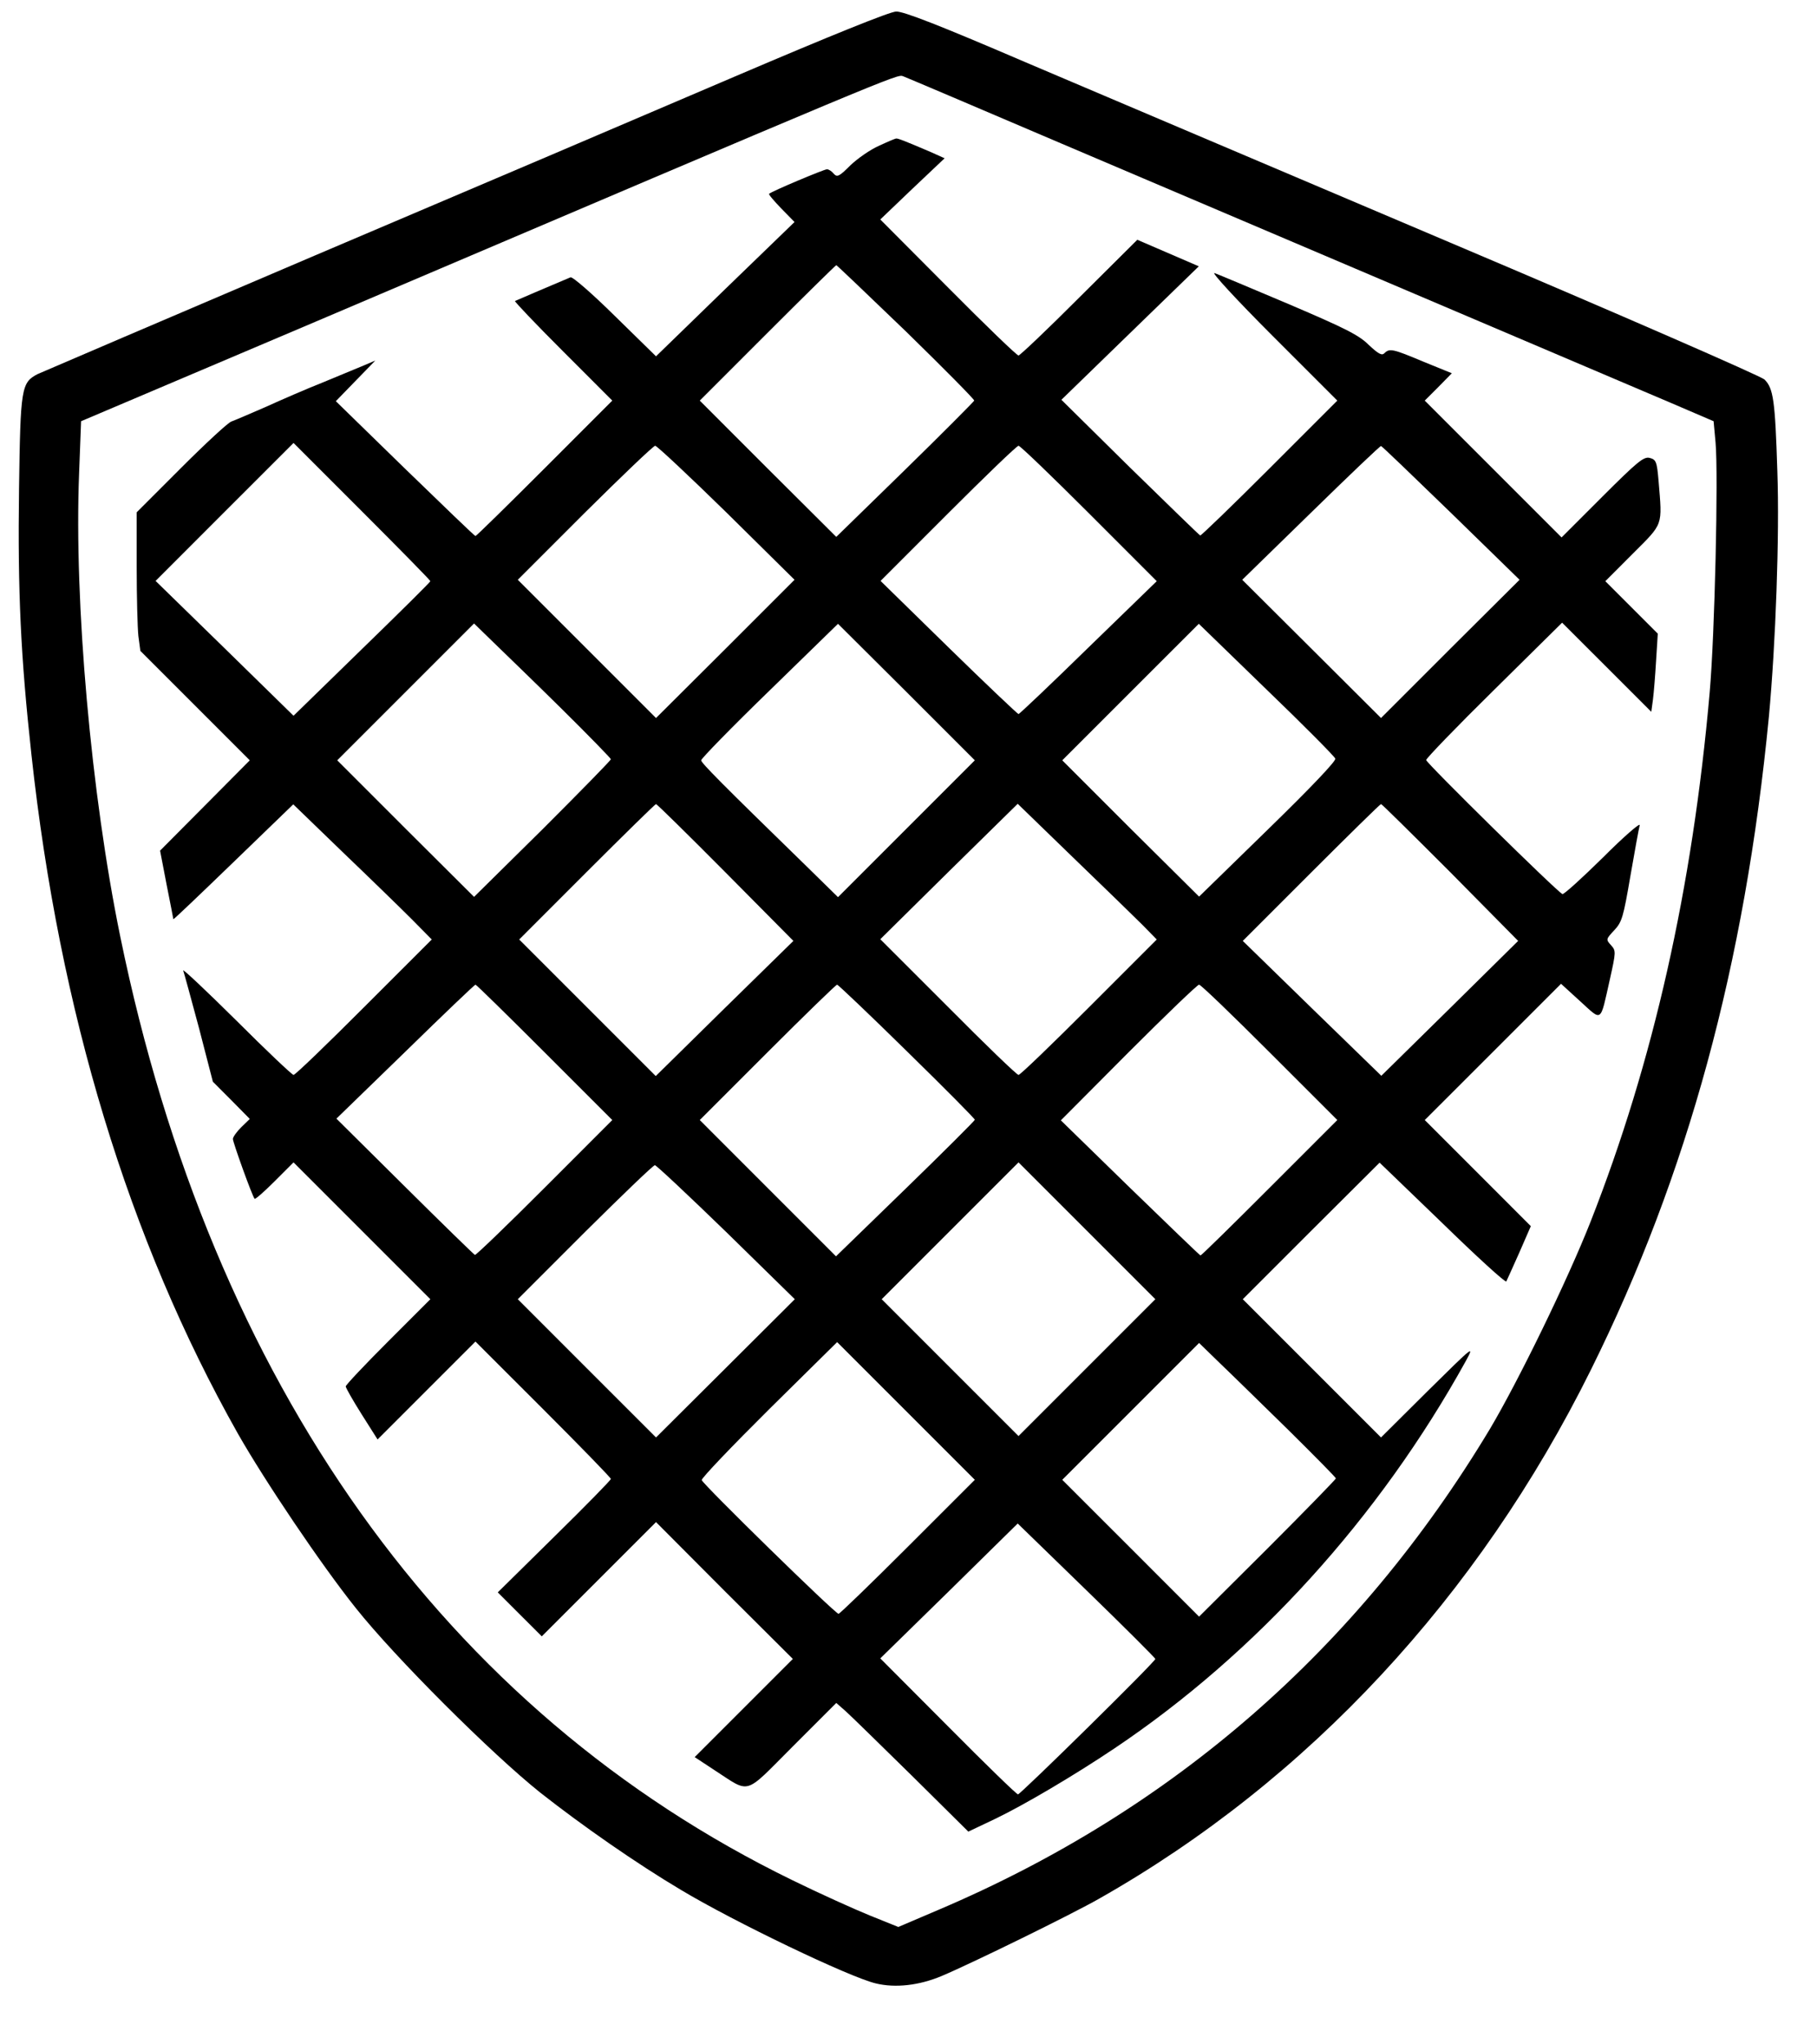
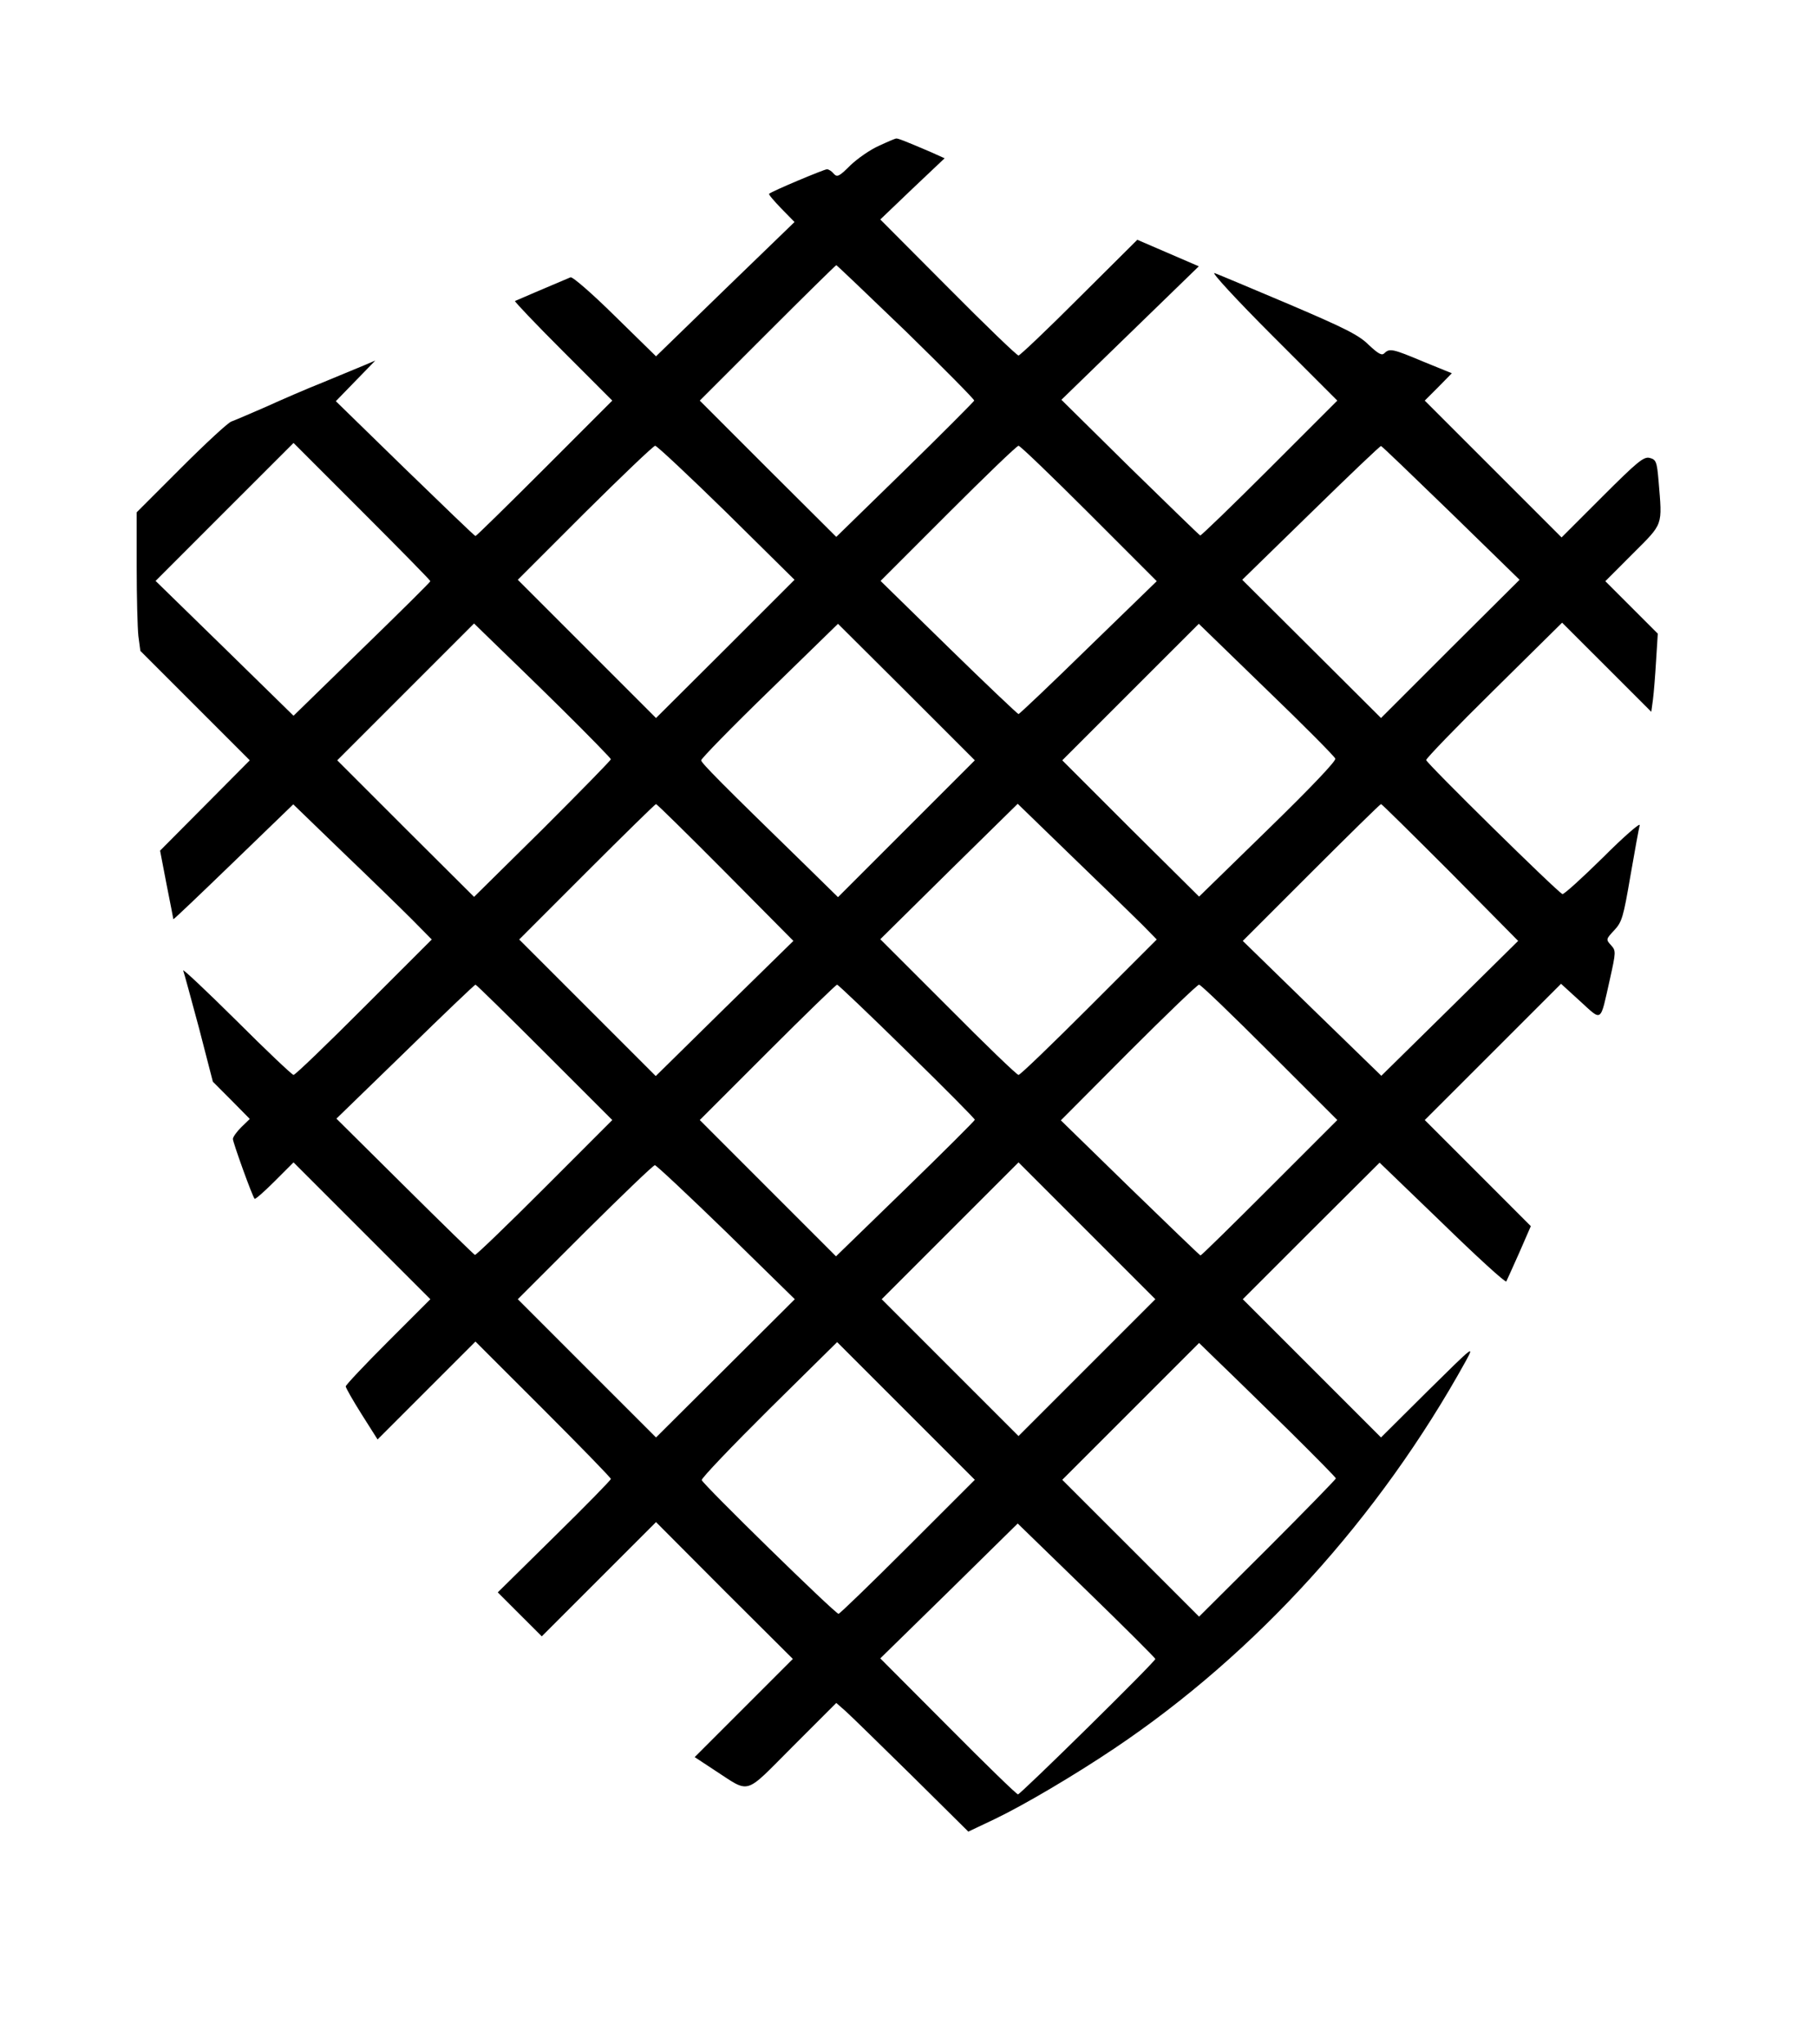
<svg xmlns="http://www.w3.org/2000/svg" width="40" height="45" viewBox="0 0 40 45" fill="none">
  <g clip-path="url(#clip0_6883_1092)">
-     <path d="M16.18 1.683C14.355 2.465 10.188 4.241 6.927 5.626C3.667 7.017 0.922 8.191 0.829 8.234C0.468 8.421 0.45 8.533 0.419 10.762C0.388 13.023 0.456 14.457 0.692 16.612C1.307 22.27 2.828 27.282 5.232 31.548C5.828 32.597 7.07 34.442 7.834 35.398C8.703 36.491 10.821 38.603 11.895 39.46C12.827 40.193 14.013 41.019 14.994 41.602C16.174 42.31 18.702 43.522 19.279 43.658C19.714 43.764 20.236 43.702 20.726 43.497C21.378 43.223 23.596 42.137 24.204 41.789C28.794 39.187 32.545 35.15 35.023 30.151C37.153 25.859 38.413 21.233 38.941 15.774C39.09 14.171 39.177 11.805 39.127 10.371C39.078 8.818 39.041 8.545 38.842 8.352C38.761 8.278 35.65 6.918 31.924 5.34C28.204 3.763 23.987 1.968 22.552 1.36C20.671 0.552 19.888 0.248 19.727 0.254C19.584 0.26 18.317 0.77 16.18 1.683ZM23.353 3.154C27.881 5.08 35.687 8.402 36.811 8.88L37.724 9.272L37.767 9.744C37.83 10.458 37.749 13.979 37.637 15.246C37.258 19.556 36.395 23.381 35.016 26.89C34.507 28.182 33.426 30.399 32.799 31.455C29.887 36.299 25.819 39.845 20.664 42.037L19.776 42.416L19.143 42.161C18.795 42.019 18.037 41.677 17.453 41.391C9.802 37.665 4.667 30.461 2.648 20.618C2.002 17.469 1.63 13.252 1.741 10.427L1.785 9.272L6.952 7.079C19.739 1.633 19.745 1.633 19.876 1.676C19.944 1.701 21.509 2.366 23.353 3.154Z" fill="black" />
    <path d="M19.348 3.21C19.162 3.291 18.876 3.49 18.721 3.639C18.473 3.887 18.429 3.906 18.355 3.825C18.311 3.769 18.243 3.726 18.205 3.726C18.143 3.726 16.988 4.21 16.932 4.266C16.914 4.278 17.038 4.421 17.199 4.589L17.491 4.887L15.963 6.365L14.442 7.843L13.535 6.955C13.045 6.471 12.604 6.086 12.56 6.104C12.057 6.315 11.362 6.614 11.337 6.626C11.324 6.638 11.796 7.135 12.393 7.731L13.479 8.818L11.989 10.309C11.169 11.128 10.486 11.799 10.467 11.799C10.449 11.799 9.753 11.128 8.915 10.315L7.393 8.831L7.828 8.383L8.263 7.936L8.014 8.042C7.878 8.098 7.474 8.265 7.114 8.415C6.754 8.557 6.182 8.806 5.841 8.961C5.499 9.11 5.164 9.253 5.095 9.278C5.027 9.296 4.53 9.756 3.99 10.296L3.009 11.277V12.476C3.009 13.134 3.027 13.818 3.046 13.998L3.09 14.327L4.294 15.531L5.499 16.736L4.512 17.73L3.524 18.724L3.667 19.469C3.748 19.879 3.816 20.22 3.816 20.233C3.822 20.245 4.412 19.68 5.139 18.978L6.456 17.705L7.542 18.755C8.145 19.332 8.828 19.997 9.07 20.239L9.505 20.68L8.014 22.17C7.195 22.99 6.499 23.661 6.462 23.661C6.431 23.661 5.859 23.12 5.201 22.462C4.543 21.81 4.015 21.313 4.033 21.363C4.052 21.413 4.207 21.984 4.381 22.63L4.686 23.81L5.095 24.22L5.499 24.63L5.313 24.81C5.213 24.909 5.127 25.027 5.127 25.071C5.127 25.145 5.555 26.337 5.605 26.387C5.617 26.406 5.816 26.232 6.046 26.002L6.462 25.586L7.971 27.095L9.474 28.598L8.542 29.53C8.033 30.039 7.611 30.486 7.611 30.517C7.611 30.548 7.766 30.821 7.958 31.126L8.312 31.685L9.387 30.61L10.467 29.53L11.958 31.02C12.778 31.84 13.448 32.529 13.448 32.554C13.448 32.579 12.889 33.15 12.206 33.821L10.958 35.051L11.442 35.535L11.927 36.019L13.181 34.765L14.442 33.504L15.945 35.013L17.454 36.516L16.373 37.597L15.293 38.677L15.727 38.963C16.535 39.485 16.361 39.534 17.454 38.441L18.41 37.485L18.615 37.665C18.727 37.764 19.379 38.404 20.069 39.081L21.317 40.317L21.907 40.037C22.54 39.733 23.646 39.081 24.534 38.485C27.645 36.398 30.359 33.411 32.266 29.964C32.464 29.598 32.452 29.61 31.433 30.616L30.402 31.641L28.881 30.12L27.359 28.598L28.862 27.095L30.371 25.592L31.75 26.921C32.508 27.66 33.141 28.238 33.16 28.207C33.172 28.182 33.303 27.896 33.446 27.573L33.7 26.99L32.533 25.822L31.365 24.654L32.868 23.152L34.365 21.655L34.787 22.04C35.278 22.487 35.222 22.524 35.439 21.562C35.576 20.947 35.576 20.928 35.464 20.804C35.352 20.68 35.352 20.674 35.538 20.475C35.706 20.295 35.737 20.189 35.892 19.283C35.986 18.736 36.079 18.233 36.097 18.165C36.116 18.096 35.749 18.413 35.29 18.873C34.83 19.326 34.427 19.692 34.396 19.68C34.284 19.637 31.396 16.792 31.396 16.73C31.396 16.693 32.067 15.997 32.893 15.184L34.389 13.706L35.371 14.687L36.352 15.668L36.389 15.395C36.408 15.246 36.439 14.861 36.458 14.538L36.495 13.948L35.917 13.37L35.34 12.793L35.948 12.184C36.625 11.507 36.594 11.588 36.513 10.594C36.476 10.16 36.458 10.116 36.315 10.079C36.184 10.048 36.048 10.16 35.271 10.936L34.377 11.83L32.874 10.327L31.365 8.818L31.663 8.52L31.961 8.216L31.334 7.961C30.657 7.676 30.589 7.663 30.477 7.775C30.421 7.831 30.347 7.793 30.135 7.595C29.918 7.377 29.62 7.228 28.384 6.7C27.564 6.353 26.825 6.042 26.738 6.011C26.651 5.98 27.223 6.601 28.012 7.39L29.44 8.818L27.949 10.309C27.13 11.128 26.44 11.793 26.422 11.787C26.397 11.774 25.701 11.097 24.869 10.284L23.366 8.8L24.875 7.334L26.391 5.862L25.714 5.57L25.037 5.278L23.757 6.551C23.056 7.253 22.453 7.825 22.422 7.825C22.385 7.825 21.689 7.154 20.87 6.328L19.379 4.831L20.087 4.154L20.795 3.484L20.491 3.347C19.895 3.092 19.764 3.043 19.727 3.049C19.708 3.049 19.534 3.123 19.348 3.21ZM19.951 7.303C20.783 8.116 21.453 8.793 21.447 8.818C21.435 8.843 20.752 9.532 19.919 10.346L18.41 11.818L16.907 10.321L15.405 8.818L16.895 7.328C17.715 6.508 18.398 5.837 18.41 5.837C18.423 5.837 19.112 6.496 19.951 7.303ZM9.474 12.793C9.474 12.811 8.797 13.482 7.965 14.29L6.462 15.755L4.946 14.271L3.425 12.787L4.946 11.265L6.462 9.75L7.965 11.253C8.797 12.085 9.474 12.774 9.474 12.793ZM15.995 11.284L17.491 12.762L15.97 14.283L14.442 15.805L12.92 14.283L11.399 12.762L12.877 11.284C13.691 10.476 14.386 9.812 14.423 9.812C14.461 9.812 15.169 10.476 15.995 11.284ZM23.975 11.302L25.465 12.793L23.962 14.252C23.136 15.06 22.441 15.718 22.422 15.718C22.404 15.718 21.708 15.06 20.882 14.252L19.385 12.787L20.87 11.302C21.689 10.483 22.385 9.812 22.422 9.812C22.459 9.812 23.155 10.483 23.975 11.302ZM31.943 11.29L33.452 12.762L31.924 14.283L30.402 15.805L28.875 14.283L27.347 12.762L28.862 11.284C29.688 10.476 30.384 9.812 30.402 9.818C30.421 9.818 31.11 10.483 31.943 11.29ZM12.38 15.618C12.964 16.196 13.448 16.693 13.448 16.712C13.448 16.736 12.771 17.426 11.945 18.252L10.436 19.742L8.927 18.239L7.424 16.736L8.927 15.233L10.436 13.724L10.871 14.147C11.107 14.376 11.79 15.035 12.38 15.618ZM19.957 18.239L18.448 19.748L17.765 19.078C15.864 17.227 15.436 16.792 15.436 16.736C15.429 16.705 16.106 16.01 16.939 15.202L18.448 13.731L19.957 15.233L21.46 16.736L19.957 18.239ZM29.396 16.699C29.415 16.749 28.869 17.326 27.912 18.258L26.397 19.736L24.888 18.239L23.385 16.736L24.888 15.233L26.391 13.731L27.875 15.171C28.695 15.96 29.378 16.649 29.396 16.699ZM15.97 19.202L17.466 20.711L15.951 22.195L14.436 23.686L12.933 22.183L11.43 20.68L12.92 19.189C13.74 18.37 14.423 17.699 14.442 17.699C14.461 17.699 15.15 18.376 15.97 19.202ZM25.155 20.363L25.465 20.68L23.975 22.17C23.155 22.99 22.459 23.661 22.422 23.661C22.385 23.661 21.689 22.99 20.87 22.164L19.379 20.674L20.888 19.183L22.404 17.693L23.621 18.873C24.291 19.519 24.981 20.189 25.155 20.363ZM31.93 19.202L33.421 20.711L31.918 22.195L30.409 23.68L28.881 22.195L27.359 20.711L28.862 19.208C29.695 18.376 30.384 17.699 30.402 17.699C30.421 17.699 31.104 18.376 31.93 19.202ZM11.989 23.164L13.479 24.654L11.989 26.145C11.169 26.965 10.48 27.629 10.455 27.623C10.43 27.611 9.735 26.934 8.909 26.114L7.406 24.623L8.921 23.152C9.753 22.338 10.449 21.674 10.467 21.674C10.486 21.674 11.169 22.344 11.989 23.164ZM19.963 23.139C20.789 23.947 21.46 24.623 21.46 24.648C21.46 24.667 20.77 25.356 19.932 26.17L18.404 27.654L16.907 26.157L15.405 24.654L16.895 23.164C17.715 22.344 18.404 21.674 18.429 21.674C18.448 21.674 19.143 22.332 19.963 23.139ZM27.949 23.164L29.44 24.654L27.949 26.145C27.13 26.965 26.447 27.635 26.428 27.635C26.409 27.629 25.714 26.959 24.875 26.145L23.354 24.661L24.844 23.164C25.664 22.344 26.36 21.674 26.397 21.674C26.434 21.674 27.13 22.344 27.949 23.164ZM23.931 30.101L22.422 31.61L20.919 30.107L19.41 28.598L20.913 27.095L22.422 25.586L23.925 27.089L25.434 28.598L23.931 30.101ZM15.988 27.12L17.497 28.598L15.97 30.12L14.442 31.641L12.92 30.12L11.399 28.598L12.877 27.12C13.691 26.313 14.38 25.648 14.417 25.648C14.448 25.648 15.156 26.313 15.988 27.12ZM19.988 34.044C19.174 34.858 18.485 35.523 18.46 35.523C18.386 35.523 15.473 32.672 15.448 32.579C15.442 32.535 16.106 31.84 16.932 31.02L18.429 29.542L19.944 31.057L21.46 32.573L19.988 34.044ZM28.372 31.486C28.943 32.051 29.409 32.523 29.409 32.542C29.409 32.56 28.732 33.256 27.906 34.082L26.397 35.585L24.888 34.075L23.385 32.573L24.888 31.07L26.397 29.561L26.863 30.014C27.117 30.256 27.794 30.921 28.372 31.486ZM25.434 36.516C25.434 36.578 22.466 39.497 22.41 39.497C22.379 39.497 21.689 38.826 20.87 38L19.379 36.504L20.895 35.02L22.404 33.535L23.919 35.007C24.751 35.814 25.434 36.498 25.434 36.516Z" fill="black" />
  </g>
  <defs>
    <clipPath id="clip0_6883_1092">
      <rect width="39.33" height="44.34" fill="white" />
    </clipPath>
  </defs>
</svg>